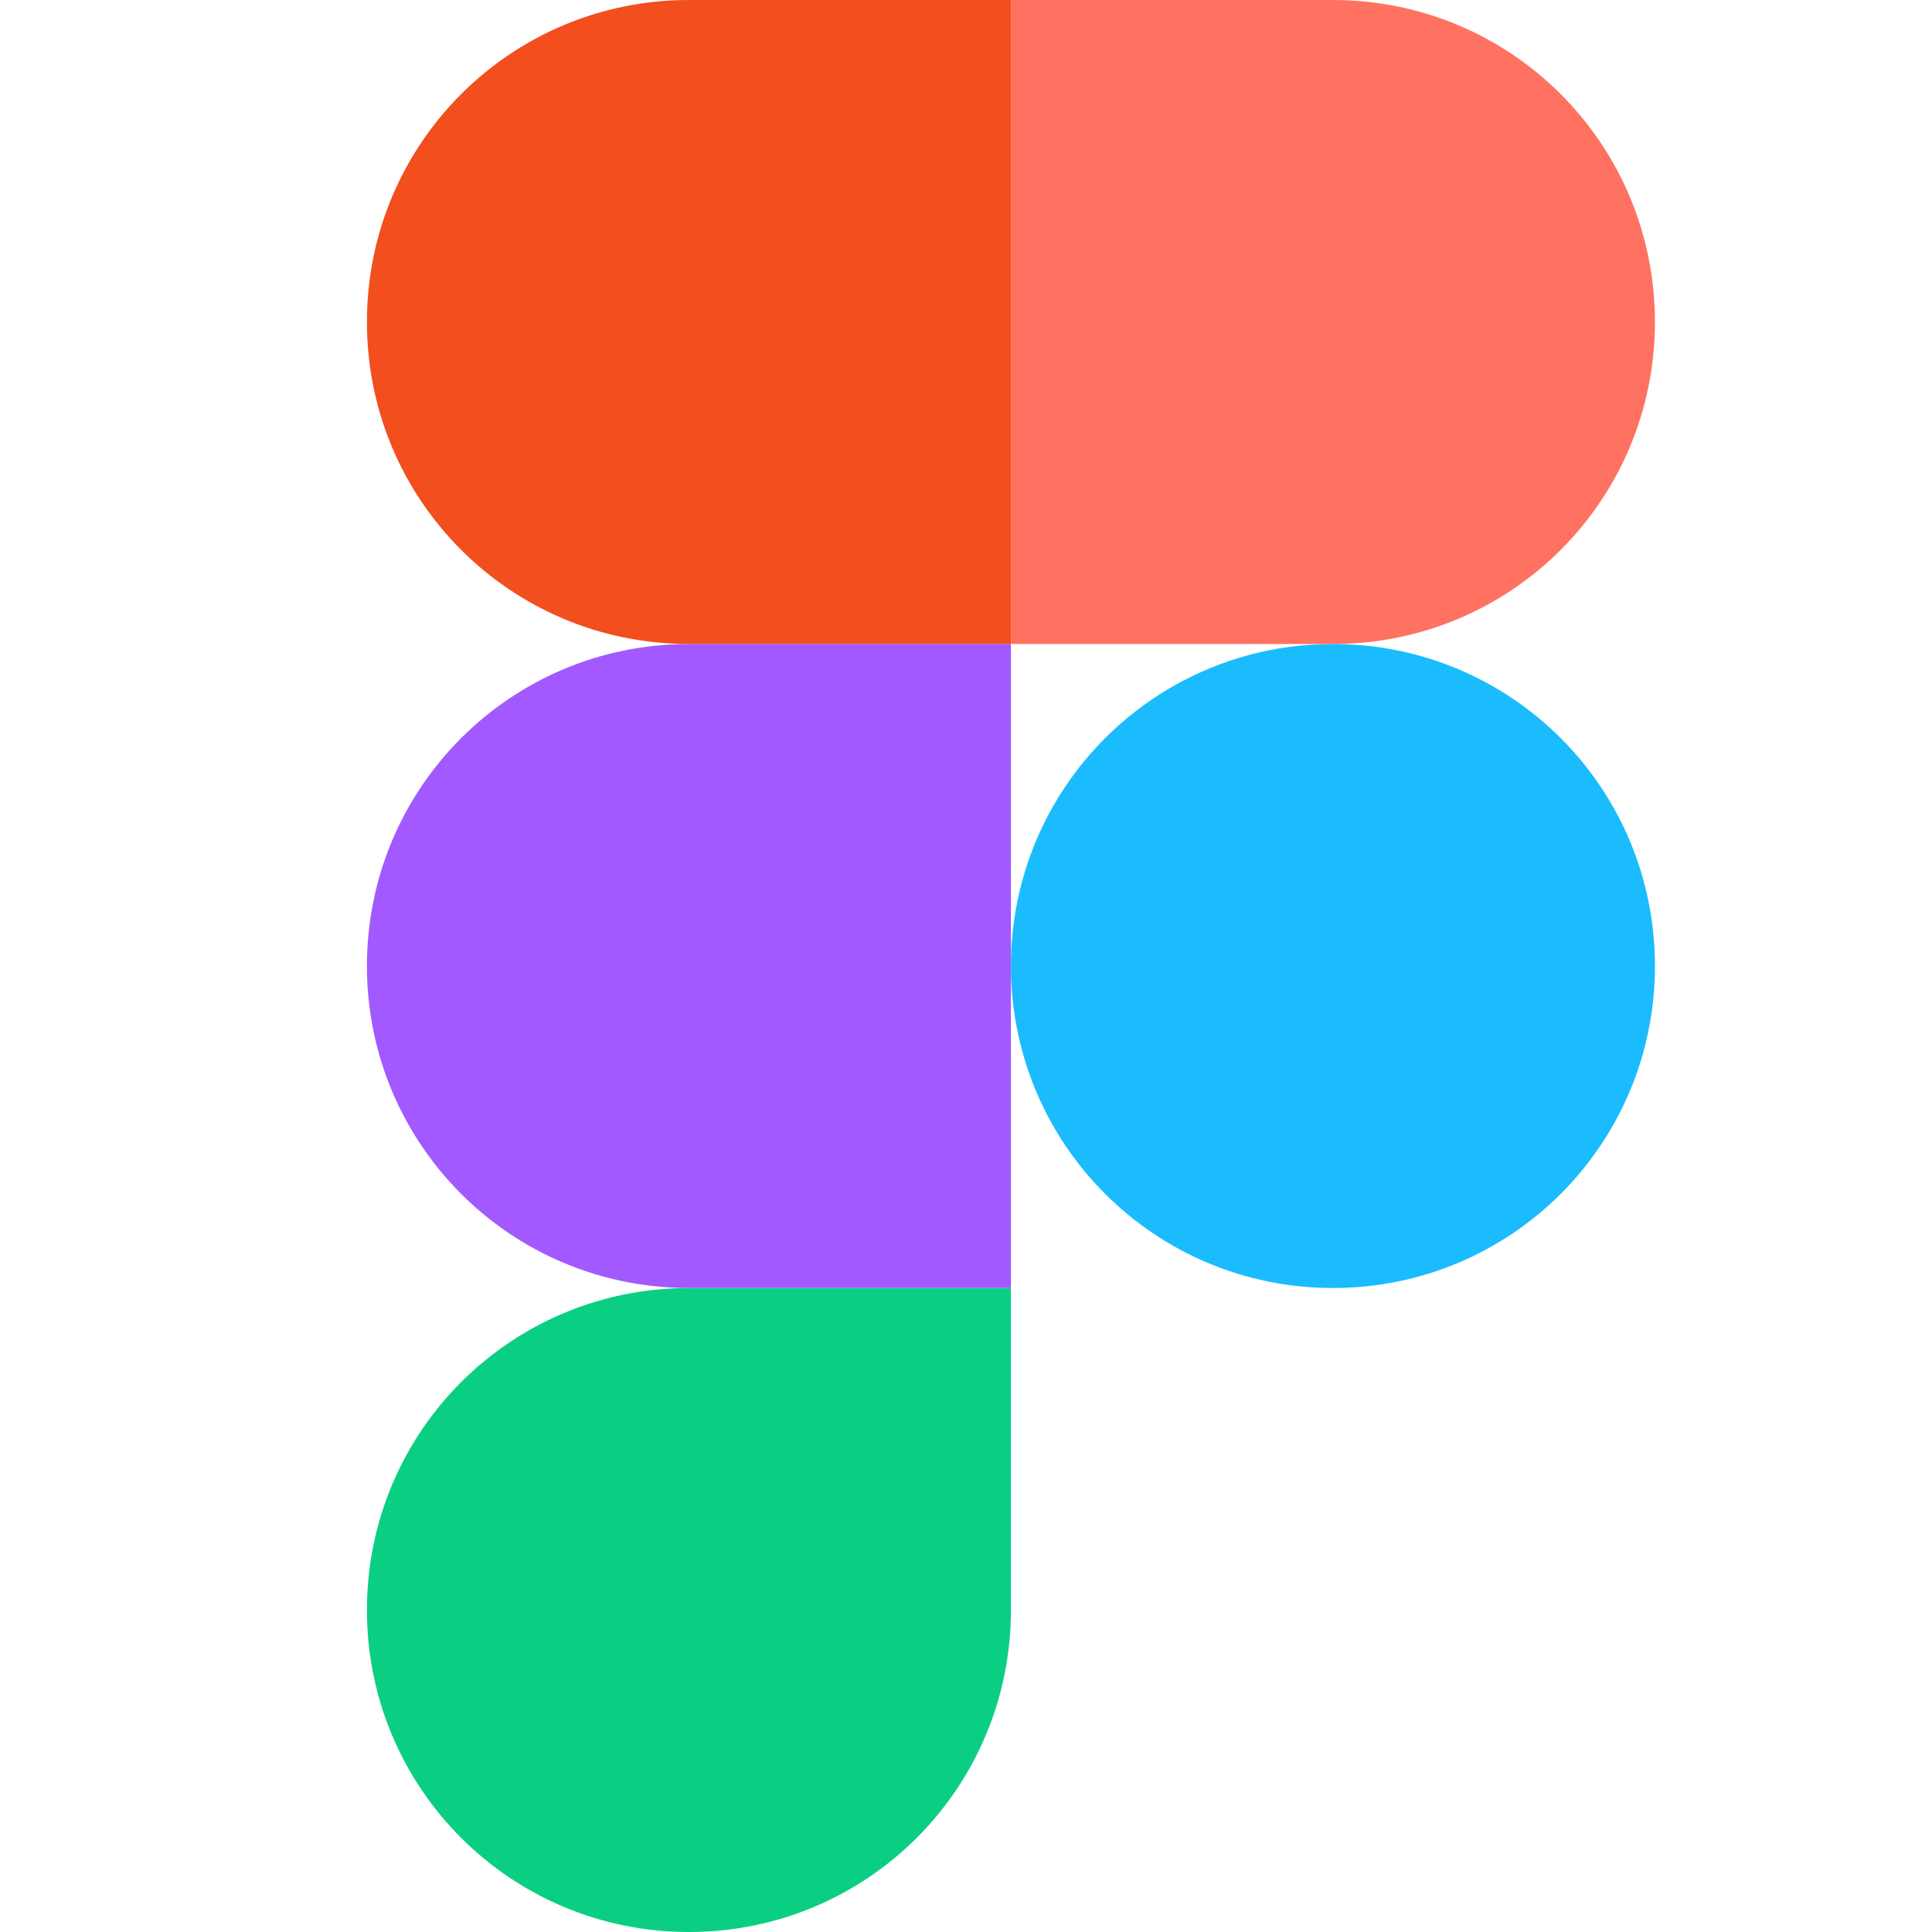
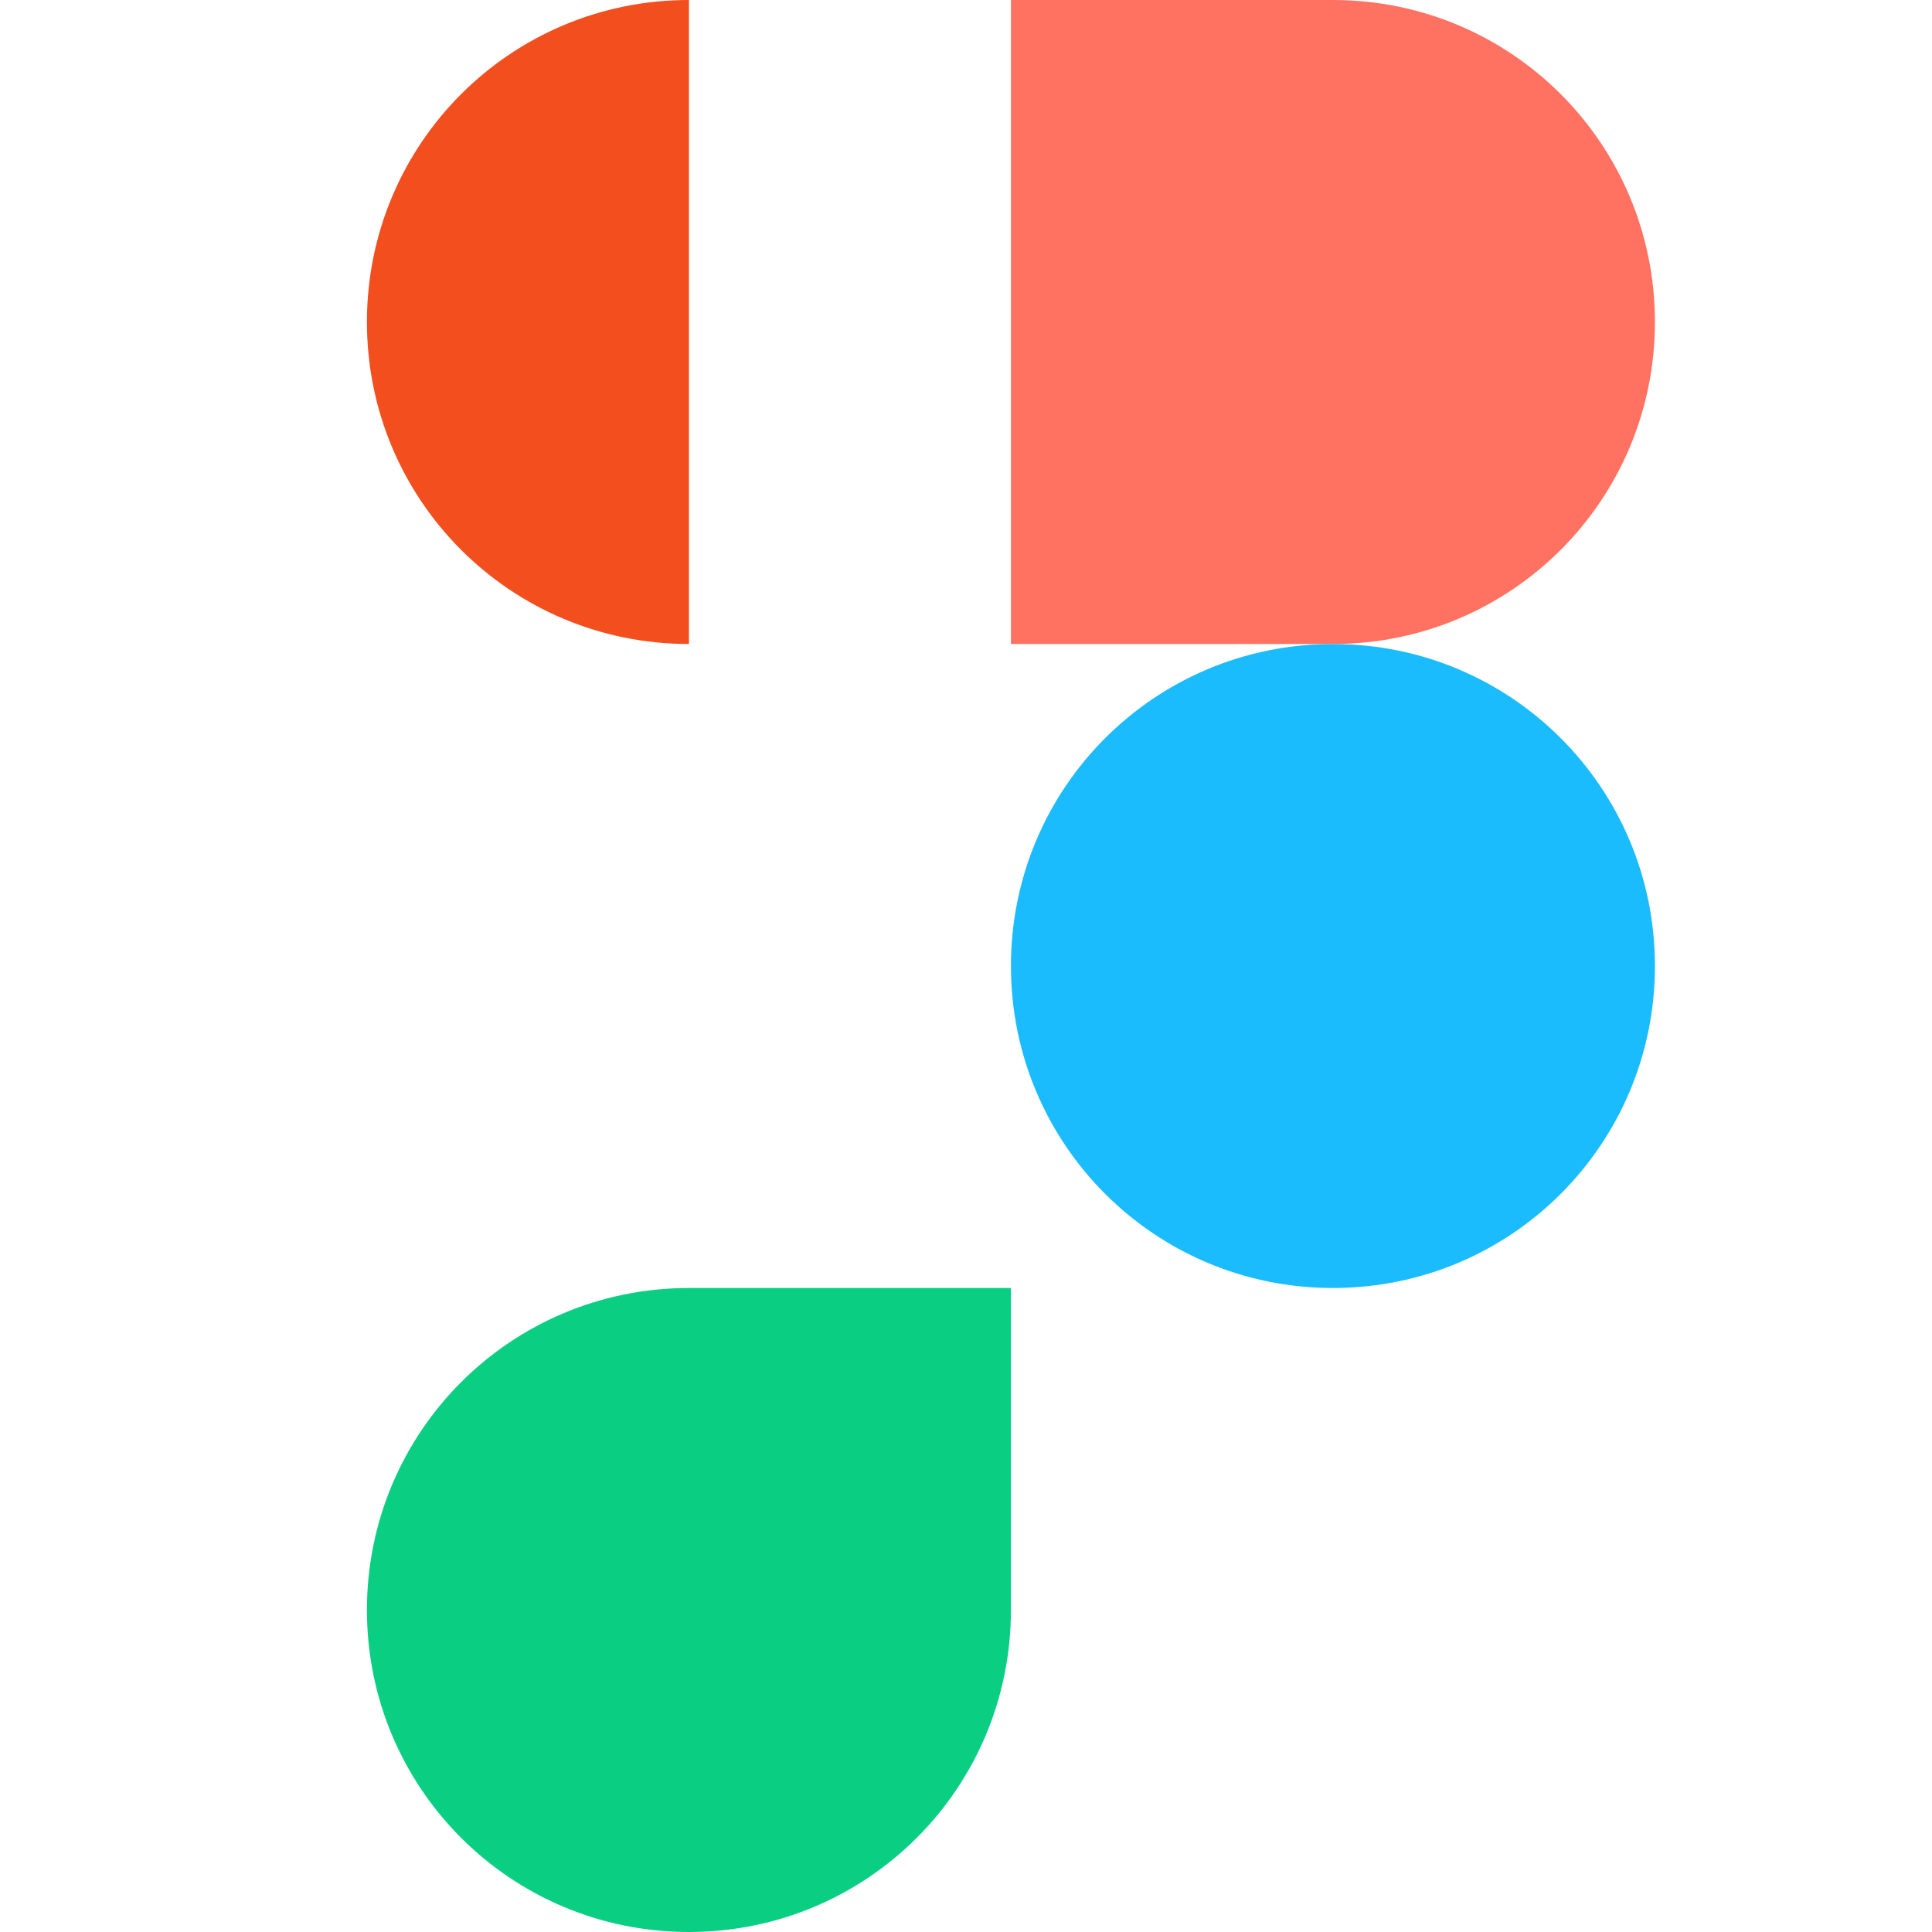
<svg xmlns="http://www.w3.org/2000/svg" width="129" height="129" viewBox="0 0 129 129" fill="none">
  <path d="M46 129C57.9 129 67.5 119.4 67.5 107.5V86H46C34.1 86 24.5 95.6 24.5 107.5C24.5 119.4 34.1 129 46 129Z" fill="#0ACF83" />
-   <path d="M24.5 64.5C24.5 52.6 34.1 43 46 43H67.5V86H46C34.1 86 24.5 76.4 24.5 64.5Z" fill="#A259FF" />
-   <path d="M24.5 21.5C24.5 9.6 34.1 0 46 0H67.5V43H46C34.1 43 24.5 33.4 24.5 21.5Z" fill="#F24E1E" />
+   <path d="M24.5 21.5C24.5 9.6 34.1 0 46 0V43H46C34.1 43 24.5 33.4 24.5 21.5Z" fill="#F24E1E" />
  <path d="M67.5 0H89C100.9 0 110.5 9.6 110.5 21.5C110.5 33.4 100.9 43 89 43H67.5V0Z" fill="#FF7262" />
  <path d="M110.5 64.5C110.5 76.4 100.9 86 89 86C77.1 86 67.5 76.4 67.5 64.5C67.5 52.6 77.1 43 89 43C100.9 43 110.5 52.6 110.5 64.5Z" fill="#1ABCFE" />
</svg>